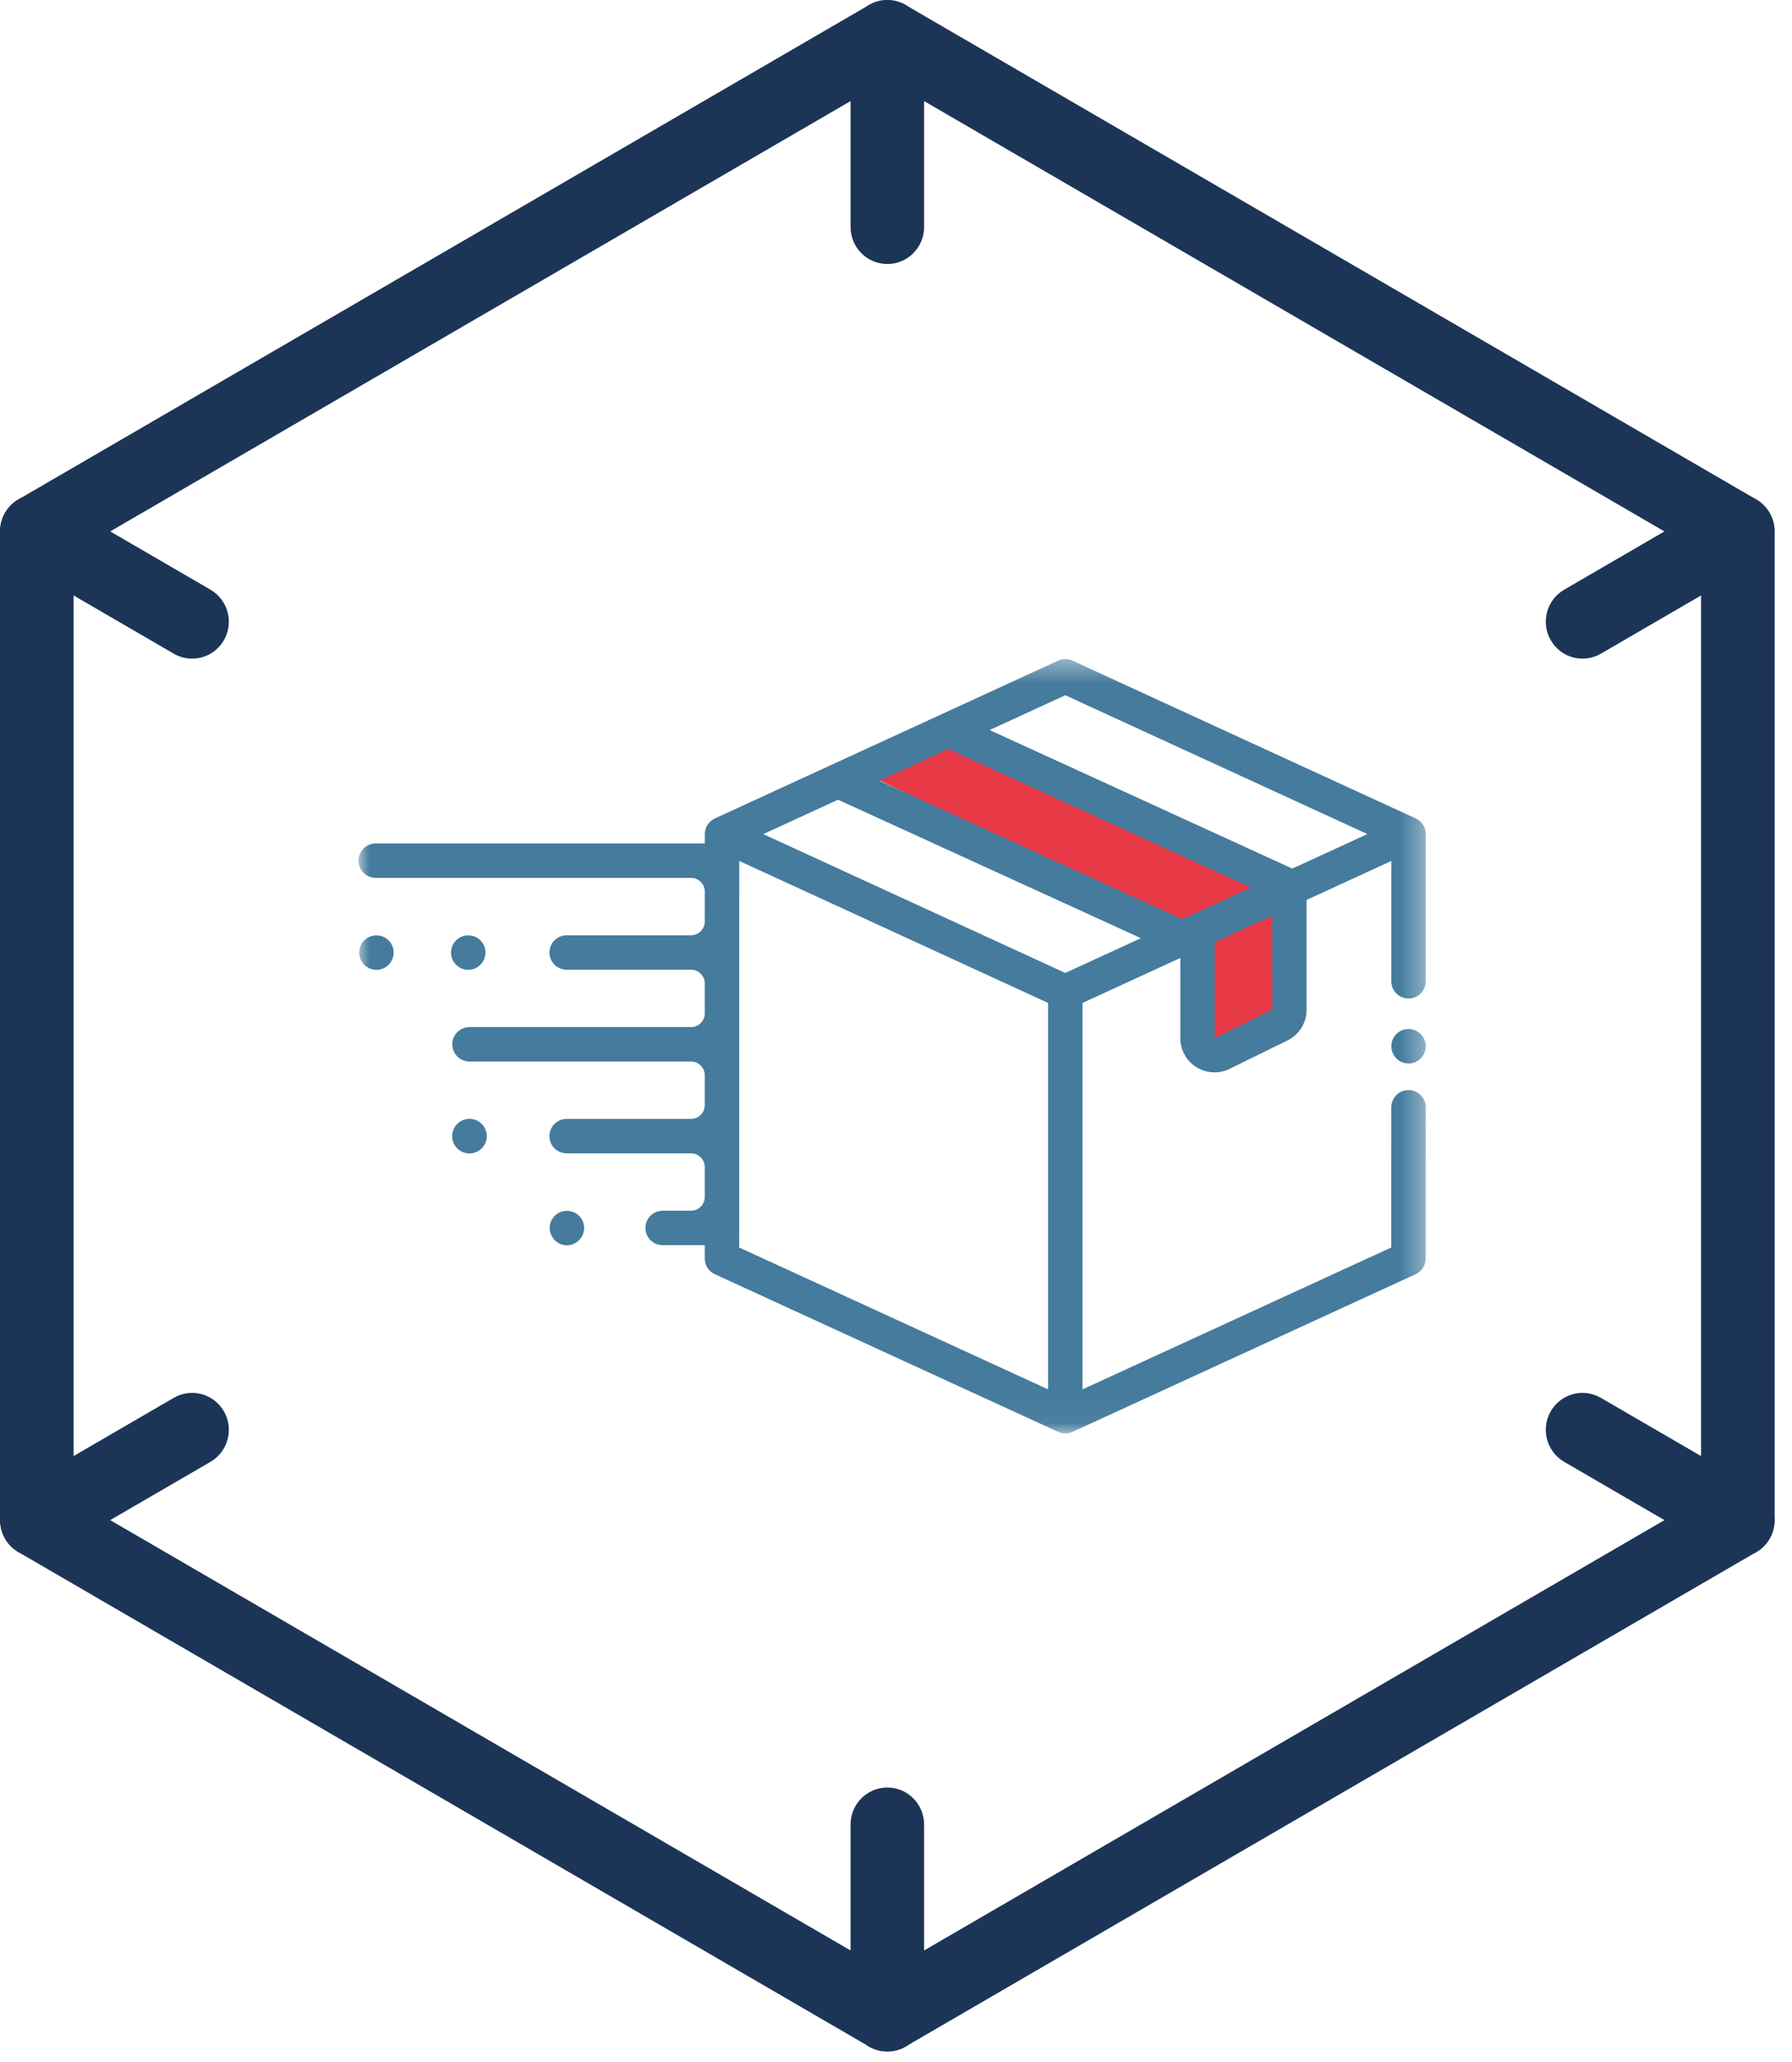
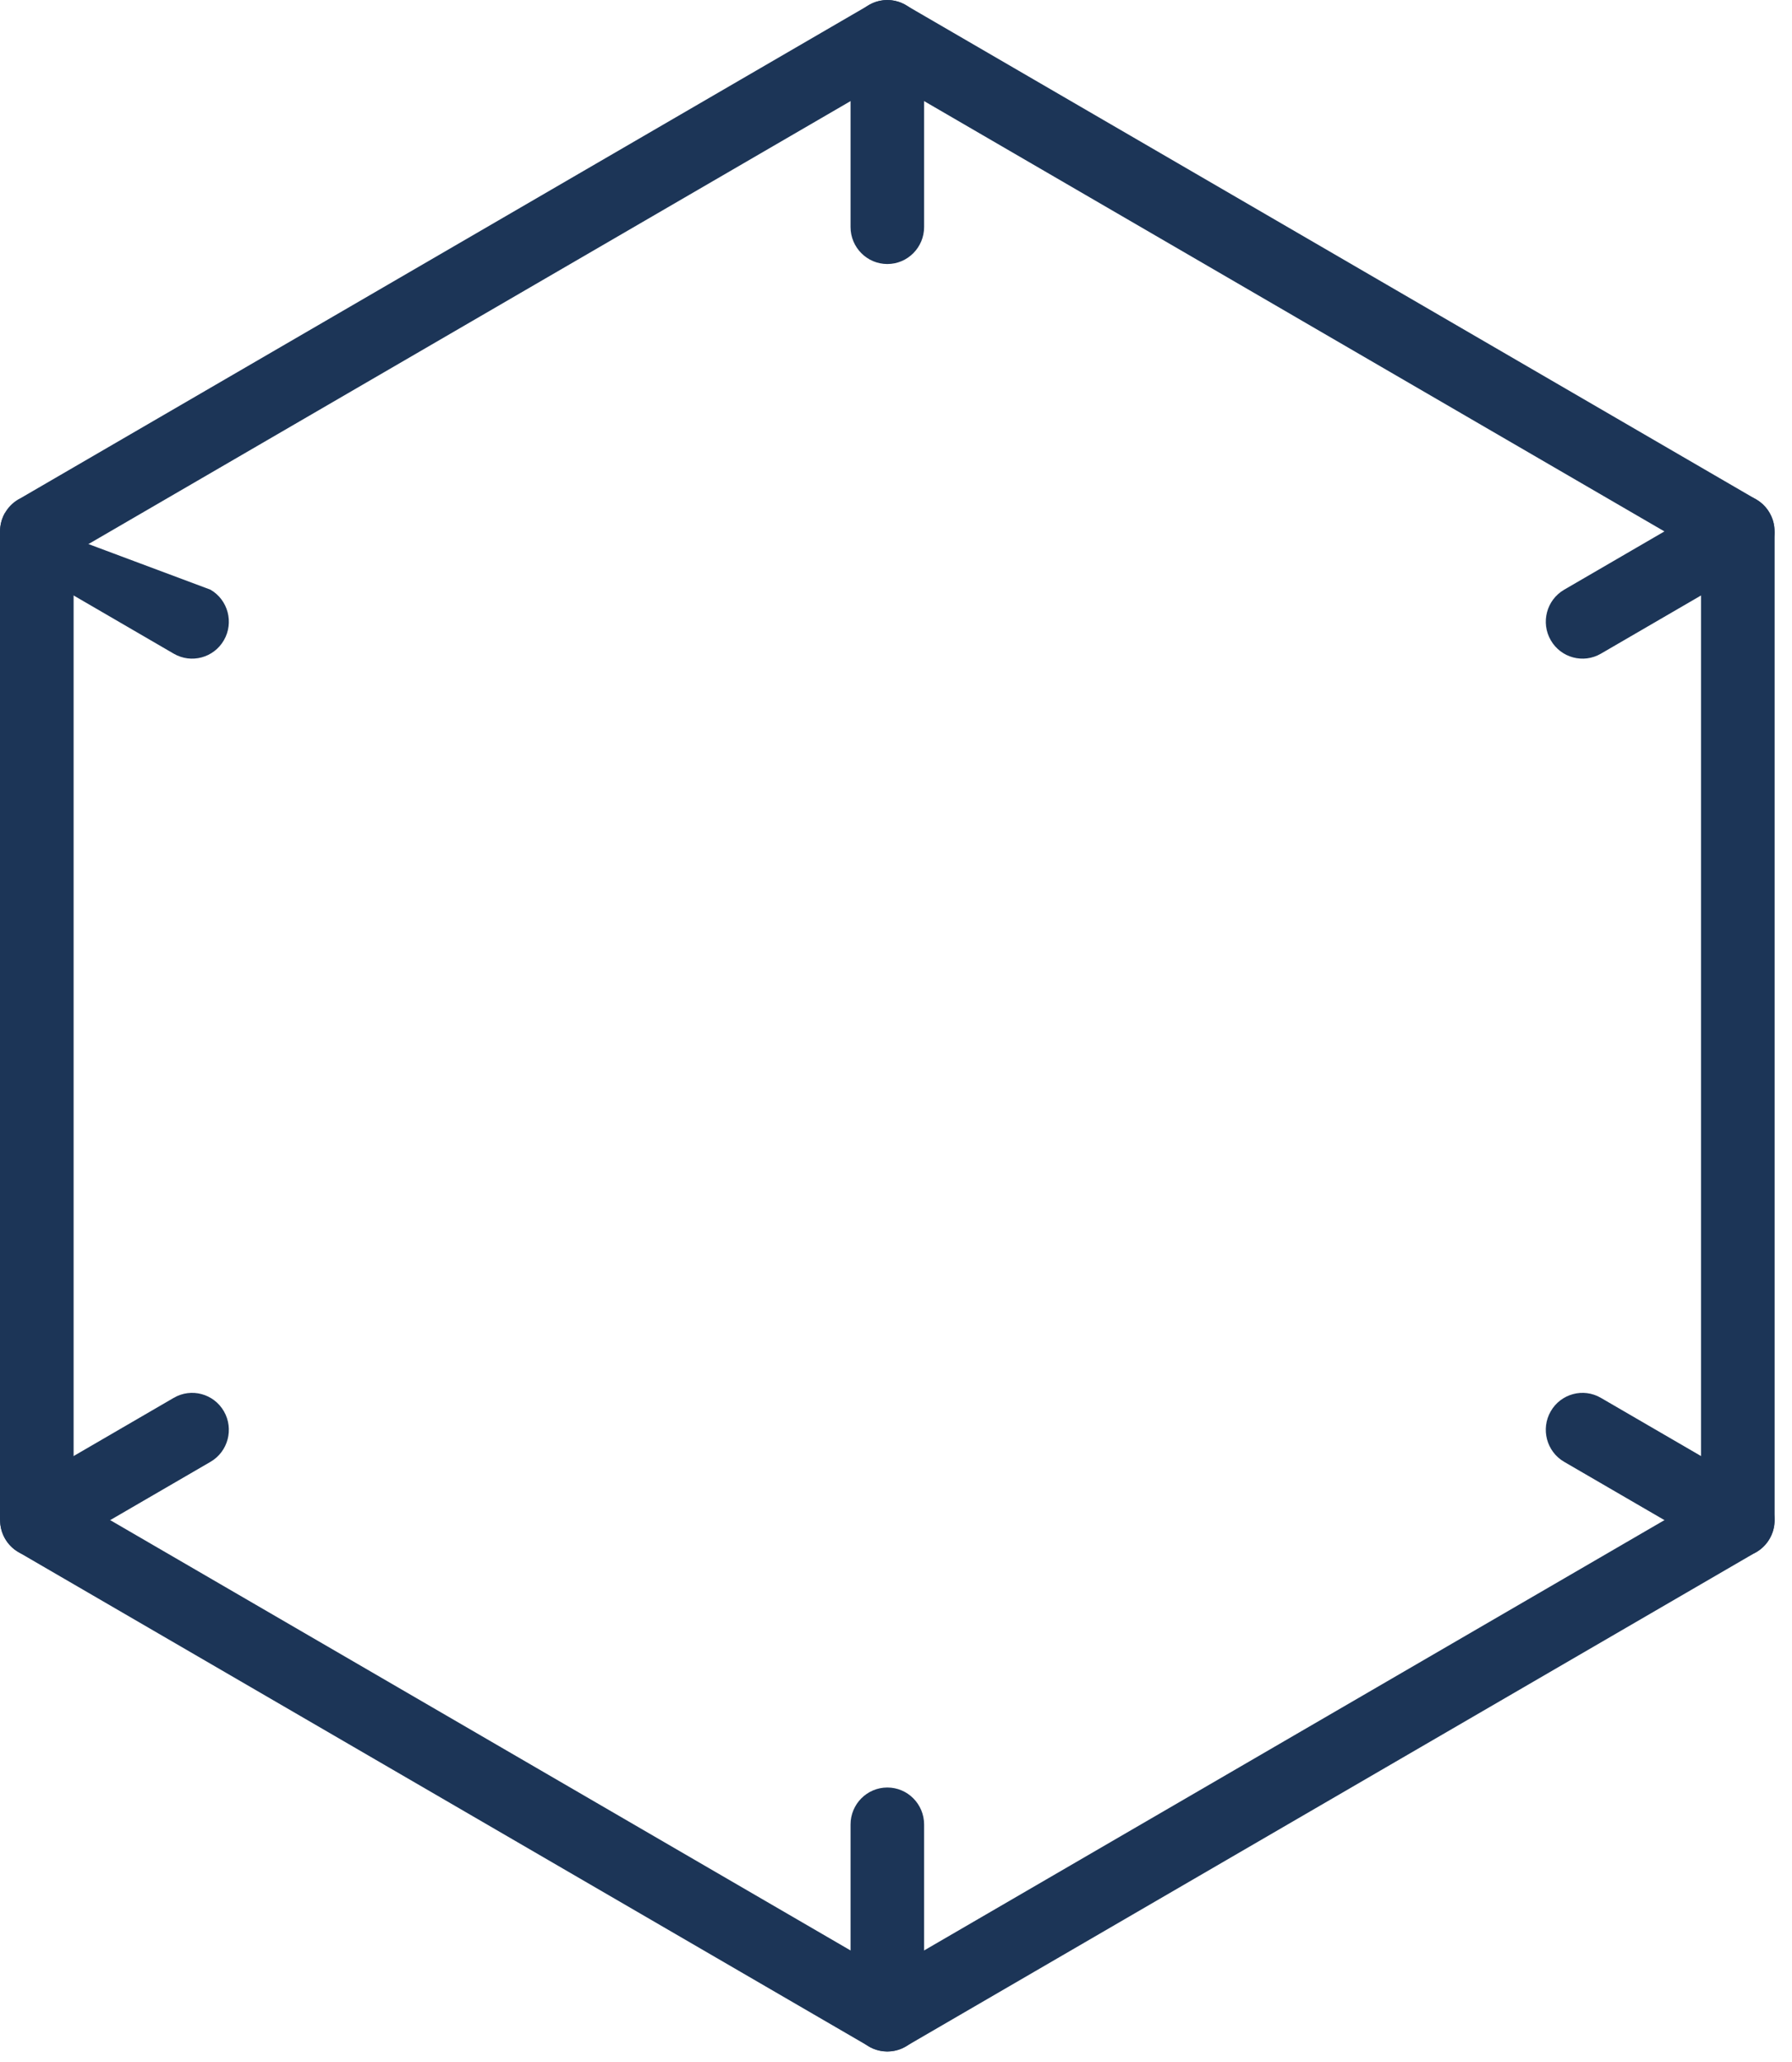
<svg xmlns="http://www.w3.org/2000/svg" width="80" height="92" viewBox="0 0 80 92" fill="none">
  <path d="M40.445 0.233L78.404 22.284C78.927 22.589 79.22 23.141 79.221 23.71H79.225V67.823C79.225 68.477 78.847 69.043 78.299 69.311L40.434 91.307C39.904 91.616 39.273 91.592 38.78 91.3L0.821 69.25C0.297 68.944 0.005 68.392 0.004 67.823H0V23.71C0 23.056 0.378 22.49 0.926 22.222L38.791 0.226C39.321 -0.083 39.951 -0.059 40.445 0.232V0.233ZM57.776 14.108L39.613 3.557L3.286 24.66V66.874L39.613 87.977L75.94 66.874V24.66L57.776 14.109V14.108Z" fill="#1C3557" />
  <path d="M37.971 1.653C37.971 0.74 38.706 -3.05176e-05 39.613 -3.05176e-05C40.52 -3.05176e-05 41.255 0.74 41.255 1.653V10.127C41.255 11.039 40.519 11.78 39.613 11.78C38.706 11.78 37.971 11.039 37.971 10.127V1.653Z" fill="#1C3557" />
  <path d="M37.971 81.406C37.971 80.493 38.706 79.753 39.613 79.753C40.52 79.753 41.255 80.493 41.255 81.406V89.88C41.255 90.792 40.519 91.533 39.613 91.533C38.706 91.533 37.971 90.792 37.971 89.88V81.406Z" fill="#1C3557" />
  <path d="M7.756 62.368C8.539 61.911 9.542 62.18 9.996 62.968C10.449 63.756 10.182 64.765 9.399 65.221L2.464 69.249C1.681 69.706 0.679 69.437 0.225 68.649C-0.228 67.862 0.039 66.853 0.822 66.396L7.756 62.368Z" fill="#1C3557" />
  <path d="M71.469 29.165C70.686 29.621 69.683 29.352 69.23 28.564C68.776 27.777 69.043 26.768 69.827 26.312L76.761 22.283C77.544 21.827 78.547 22.096 79 22.884C79.454 23.671 79.187 24.68 78.404 25.136L71.469 29.165V29.165Z" fill="#1C3557" />
-   <path d="M9.399 26.312C10.182 26.768 10.449 27.777 9.996 28.564C9.542 29.352 8.539 29.621 7.756 29.165L0.822 25.136C0.039 24.68 -0.228 23.671 0.225 22.883C0.679 22.095 1.681 21.827 2.464 22.283L9.399 26.311V26.312Z" fill="#1C3557" />
+   <path d="M9.399 26.312C10.182 26.768 10.449 27.777 9.996 28.564C9.542 29.352 8.539 29.621 7.756 29.165L0.822 25.136C0.039 24.68 -0.228 23.671 0.225 22.883L9.399 26.311V26.312Z" fill="#1C3557" />
  <path d="M69.826 65.221C69.043 64.764 68.776 63.755 69.229 62.968C69.683 62.18 70.686 61.911 71.468 62.368L78.403 66.396C79.186 66.852 79.453 67.861 79 68.649C78.547 69.437 77.543 69.706 76.761 69.249L69.826 65.221Z" fill="#1C3557" />
  <mask id="mask0_52_211" style="mask-type:luminance" maskUnits="userSpaceOnUse" x="16" y="29" width="48" height="35">
-     <path d="M16 29.391H63.656V63.955H16V29.391Z" fill="white" />
-   </mask>
+     </mask>
  <g mask="url(#mask0_52_211)">
    <path d="M42.729 32.75L57.148 39.888V45.688L53.543 47.026V41.673L38.673 34.535L42.729 32.75Z" fill="#E73845" />
-     <path d="M20.134 42.503C20.134 42.072 20.482 41.734 20.903 41.734C21.333 41.734 21.672 42.072 21.672 42.503C21.672 42.922 21.333 43.271 20.903 43.271C20.482 43.271 20.134 42.922 20.134 42.503ZM16.804 41.734C16.384 41.734 16.036 42.072 16.036 42.503C16.036 42.922 16.384 43.271 16.804 43.271C17.234 43.271 17.573 42.922 17.573 42.503C17.573 42.072 17.234 41.734 16.804 41.734ZM20.954 49.918C20.534 49.918 20.185 50.266 20.185 50.696C20.185 51.116 20.534 51.464 20.954 51.464C21.384 51.464 21.733 51.116 21.733 50.696C21.733 50.266 21.384 49.918 20.954 49.918ZM25.308 54.024C24.889 54.024 24.54 54.362 24.54 54.783C24.54 55.213 24.889 55.561 25.308 55.561C25.729 55.561 26.077 55.213 26.077 54.783C26.077 54.362 25.729 54.024 25.308 54.024ZM63.648 49.405L63.647 56.153C63.647 56.453 63.471 56.725 63.198 56.851L47.88 63.886C47.779 63.933 47.67 63.956 47.56 63.956C47.45 63.956 47.341 63.933 47.239 63.886L31.911 56.851C31.638 56.726 31.463 56.453 31.463 56.153V55.556H29.582C29.157 55.556 28.813 55.211 28.813 54.788C28.813 54.363 29.157 54.019 29.582 54.019H30.846C31.187 54.019 31.463 53.743 31.463 53.403L31.463 52.076C31.463 51.735 31.187 51.459 30.847 51.459H25.298C24.874 51.459 24.529 51.115 24.529 50.691C24.529 50.267 24.874 49.923 25.298 49.923H30.847C31.187 49.923 31.463 49.647 31.463 49.306L31.464 47.979C31.464 47.638 31.188 47.362 30.847 47.362H20.959C20.535 47.362 20.191 47.018 20.191 46.594C20.191 46.17 20.535 45.826 20.959 45.826H30.847C31.188 45.826 31.464 45.55 31.464 45.209V43.882C31.464 43.542 31.188 43.266 30.847 43.266H25.298C24.874 43.266 24.529 42.921 24.529 42.498C24.529 42.073 24.874 41.73 25.298 41.73H30.848C31.188 41.73 31.464 41.453 31.464 41.113L31.465 39.786C31.465 39.445 31.188 39.169 30.848 39.169H16.774C16.349 39.169 16.005 38.825 16.005 38.401C16.005 37.977 16.349 37.633 16.774 37.633H31.465V37.215C31.465 36.915 31.64 36.642 31.913 36.517L47.237 29.476C47.44 29.383 47.675 29.383 47.879 29.476L63.203 36.517C63.476 36.642 63.651 36.915 63.651 37.215L63.65 43.783C63.65 44.207 63.306 44.551 62.882 44.551C62.457 44.551 62.113 44.207 62.113 43.783L62.114 38.413L58.329 40.152V45.056C58.329 45.637 57.998 46.168 57.475 46.423L54.888 47.69C54.675 47.794 54.445 47.846 54.217 47.846C53.937 47.846 53.658 47.768 53.411 47.614C52.962 47.333 52.694 46.85 52.694 46.321V42.741L48.326 44.748V61.99L62.109 55.66L62.111 49.405C62.111 48.98 62.456 48.636 62.88 48.636C63.305 48.636 63.648 48.98 63.648 49.405ZM34.074 37.215L47.558 43.41L50.935 41.859L37.412 35.681L34.074 37.215ZM39.256 34.834L52.779 41.012L55.85 39.6L42.337 33.418L39.256 34.834ZM56.794 40.858L54.212 42.044C54.219 42.085 54.23 42.125 54.23 42.168V46.321L56.799 45.044L56.794 40.858ZM44.179 32.572L57.693 38.754L61.043 37.214L47.558 31.019L44.179 32.572ZM33 55.66L46.79 61.989V44.748L33.002 38.413L33 55.66ZM62.883 45.913C62.452 45.913 62.114 46.251 62.114 46.681C62.114 47.101 62.452 47.449 62.883 47.449C63.302 47.449 63.651 47.101 63.651 46.681C63.651 46.251 63.302 45.913 62.883 45.913Z" fill="#457B9D" />
  </g>
</svg>